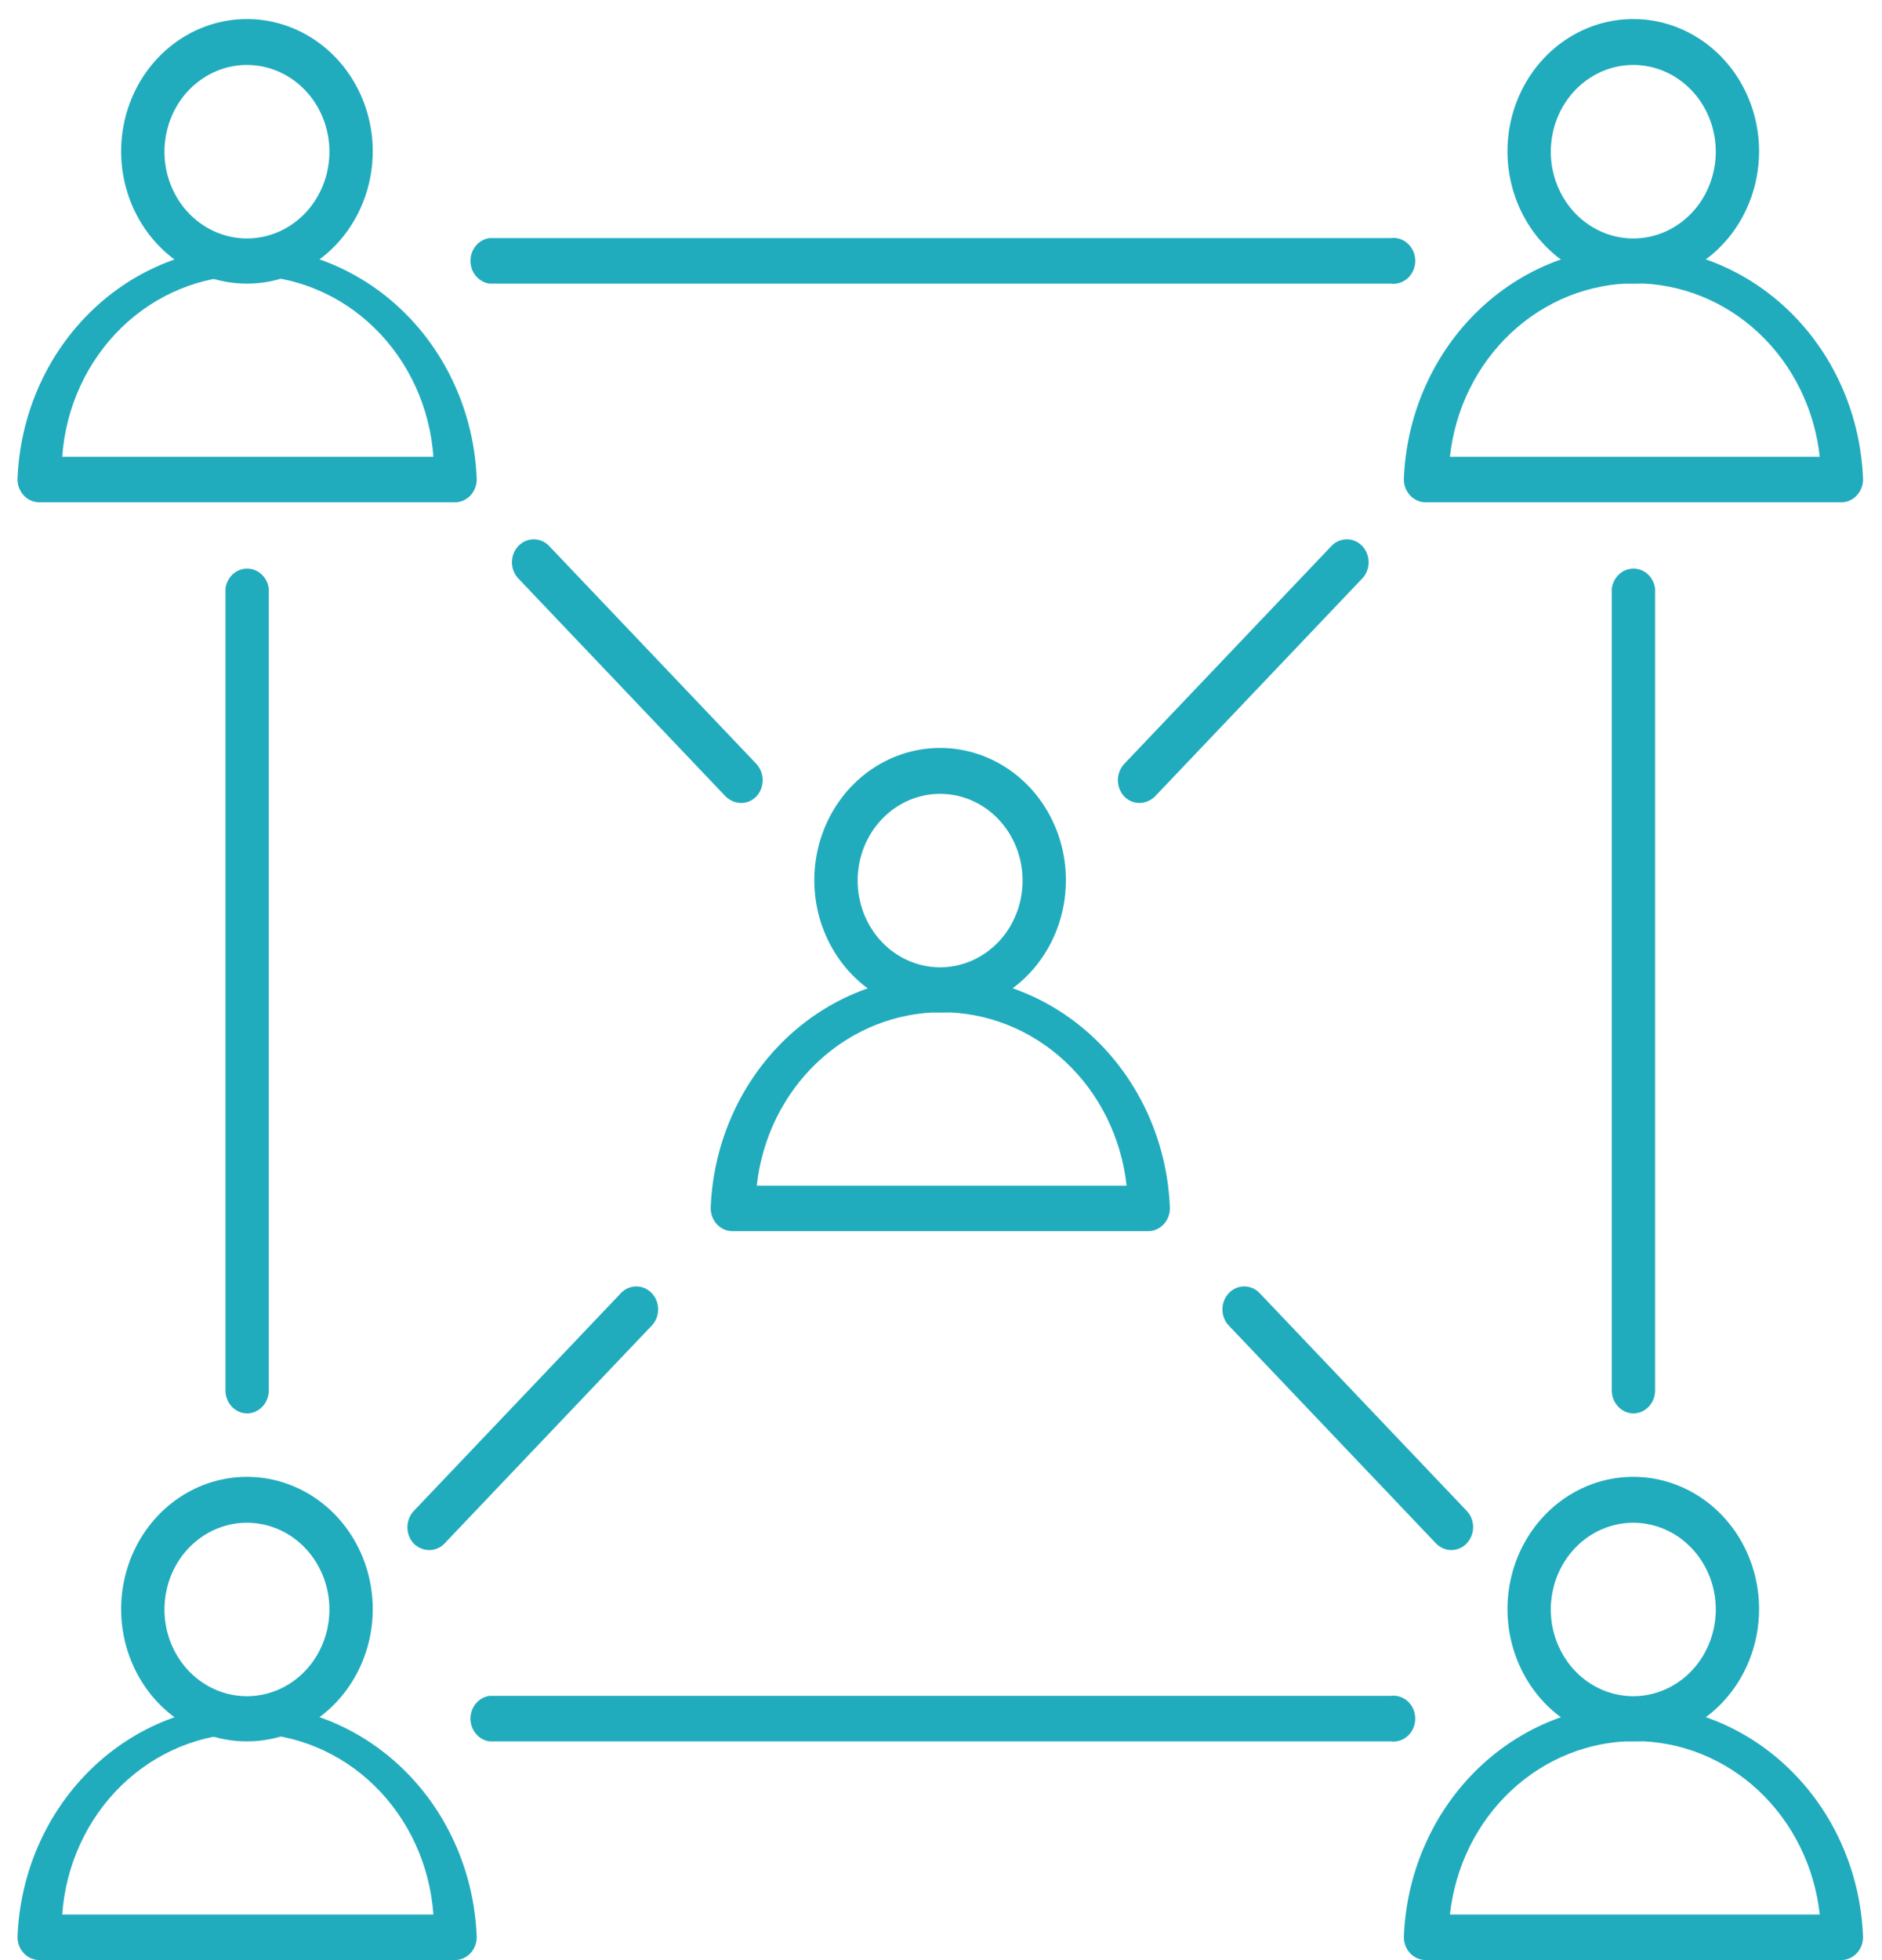
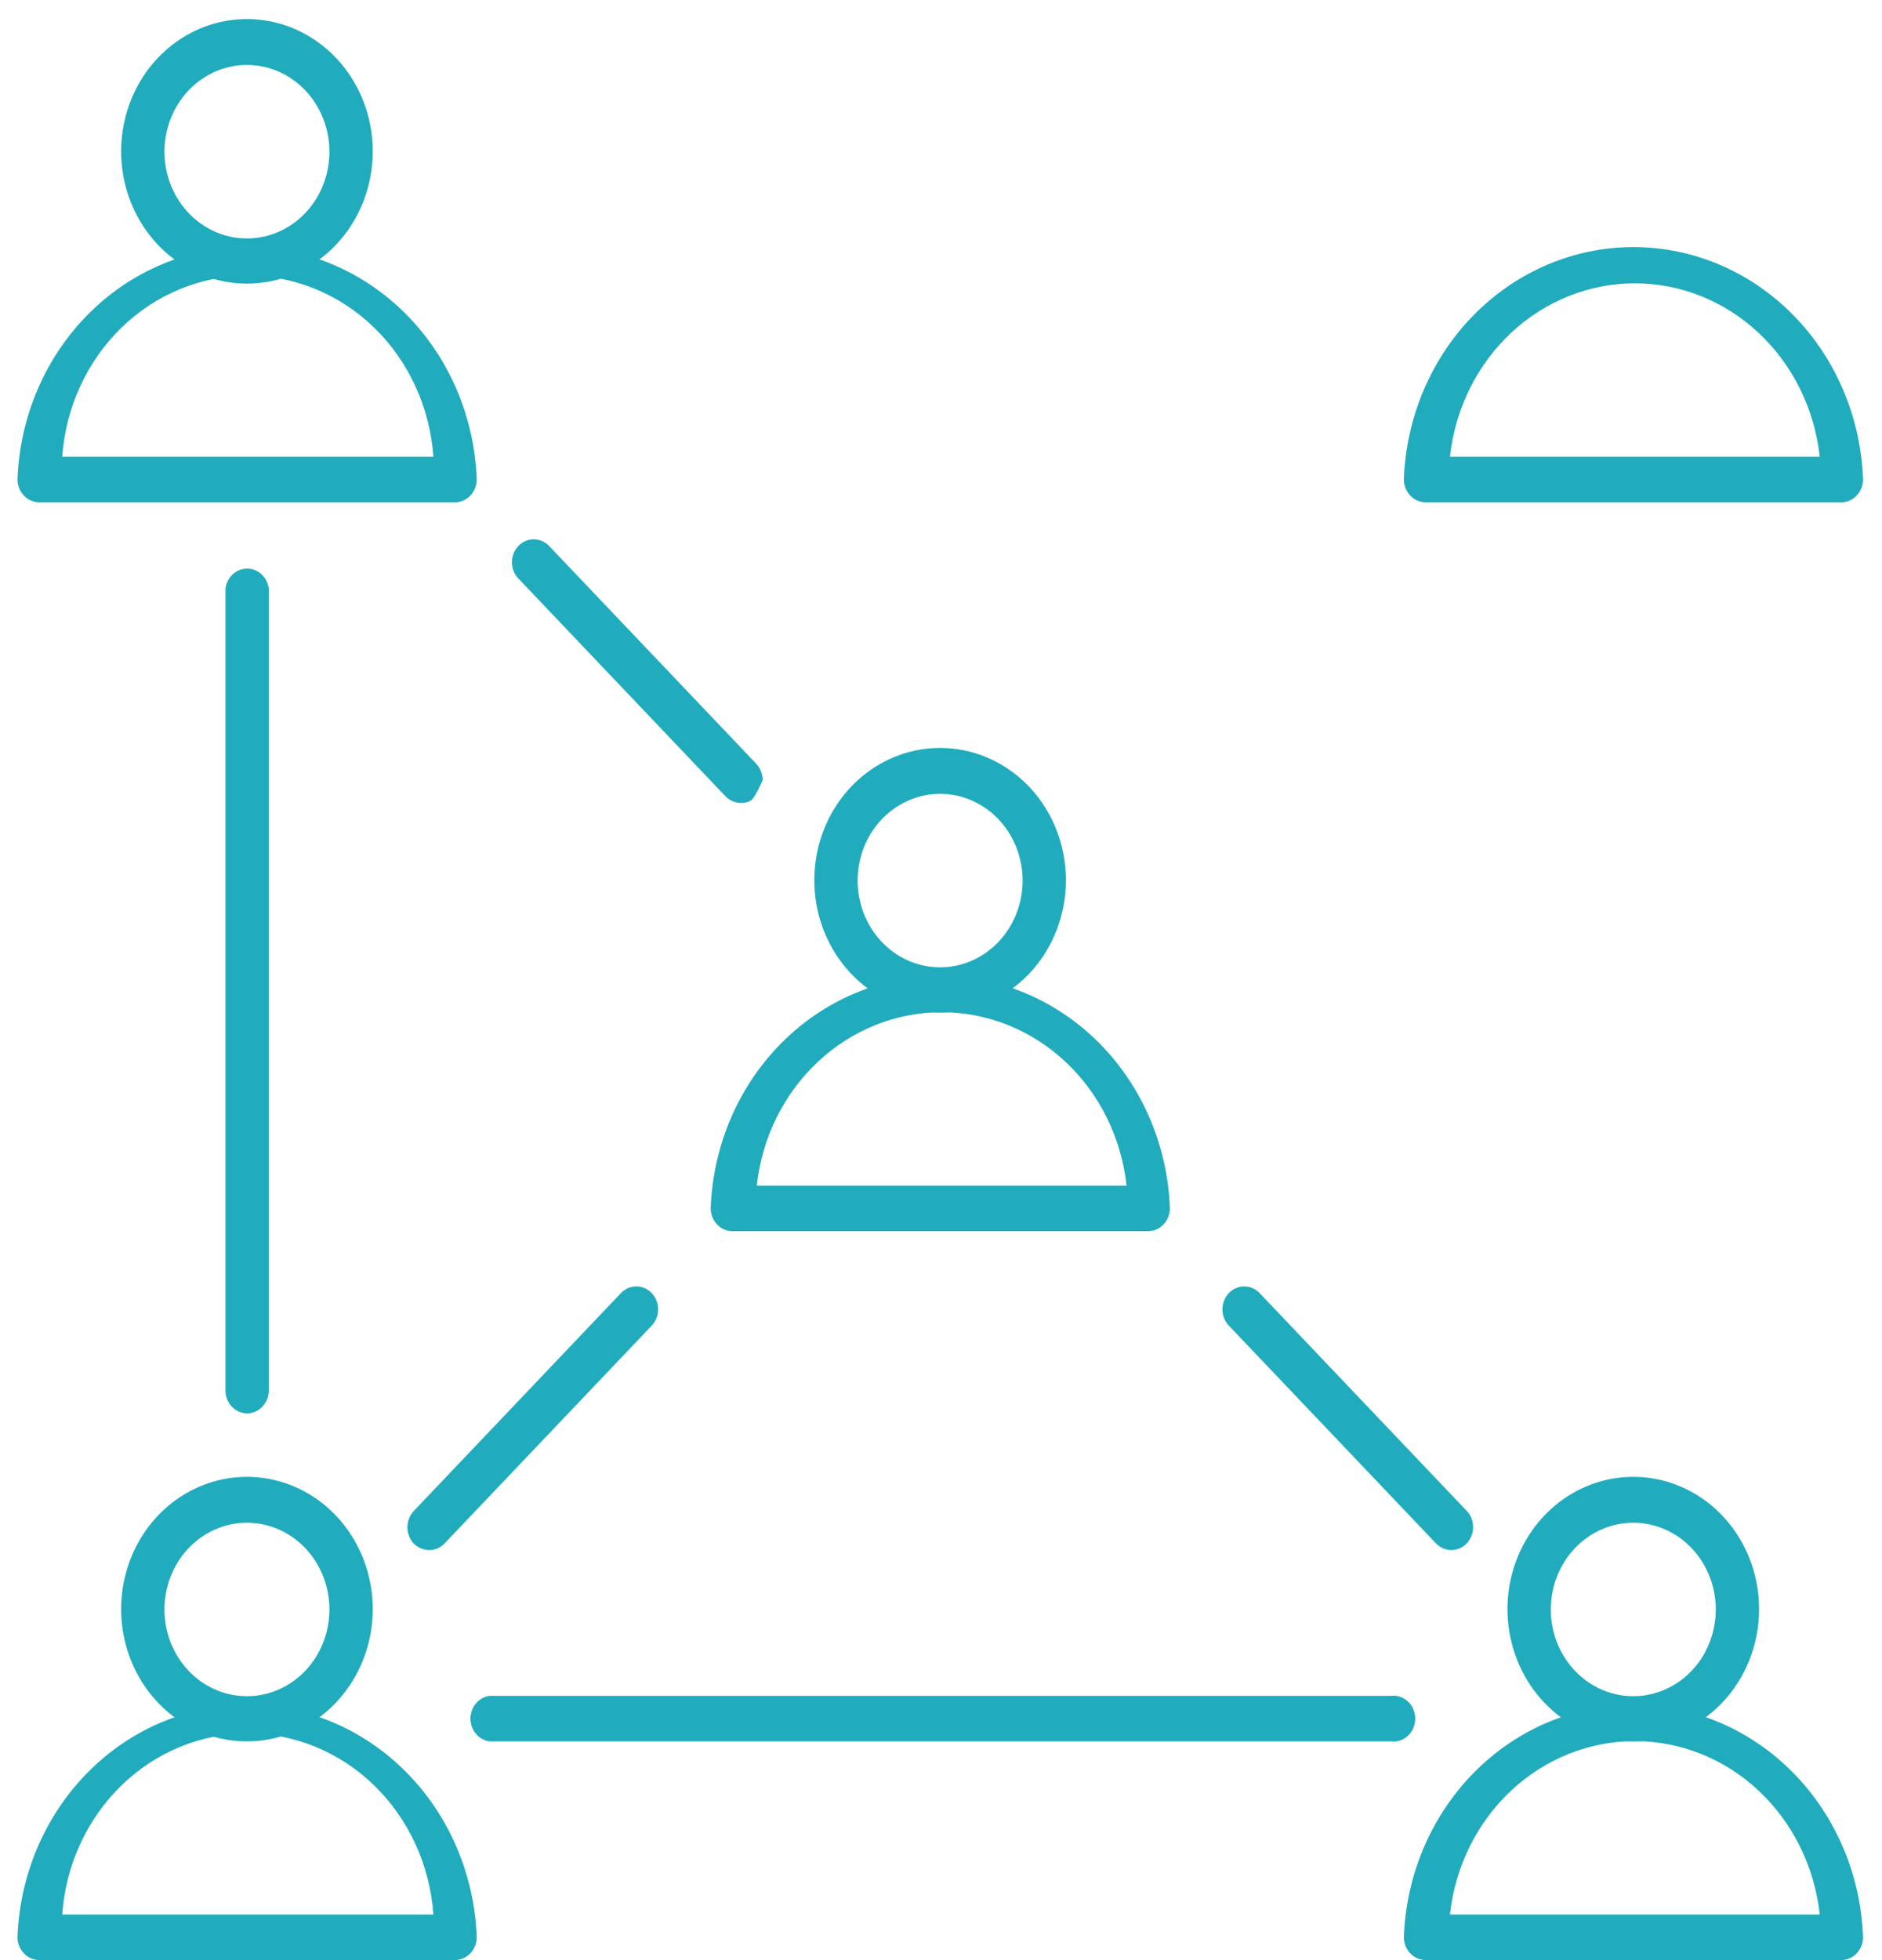
<svg xmlns="http://www.w3.org/2000/svg" width="97" height="101" viewBox="0 0 97 101" fill="none">
-   <path d="M84.181 72.831C83.885 72.826 83.604 72.699 83.397 72.478C83.189 72.257 83.073 71.959 83.073 71.648V30.333C83.108 30.048 83.24 29.785 83.446 29.595C83.651 29.404 83.916 29.299 84.19 29.299C84.464 29.299 84.728 29.404 84.934 29.595C85.139 29.785 85.272 30.048 85.306 30.333V71.648C85.306 71.803 85.277 71.957 85.221 72.101C85.164 72.244 85.081 72.375 84.977 72.484C84.872 72.594 84.748 72.682 84.611 72.741C84.475 72.8 84.329 72.831 84.181 72.831Z" fill="#21ACBE" />
  <path d="M12.728 72.831C12.432 72.826 12.151 72.699 11.943 72.478C11.736 72.257 11.62 71.959 11.62 71.648V30.333C11.655 30.048 11.787 29.785 11.992 29.595C12.198 29.404 12.463 29.299 12.737 29.299C13.011 29.299 13.275 29.404 13.481 29.595C13.686 29.785 13.819 30.048 13.853 30.333V71.648C13.853 71.962 13.735 72.263 13.523 72.484C13.312 72.706 13.026 72.831 12.728 72.831Z" fill="#21ACBE" />
  <path d="M71.676 89.732H25.232C24.96 89.696 24.71 89.557 24.529 89.341C24.348 89.125 24.248 88.847 24.248 88.559C24.248 88.271 24.348 87.993 24.529 87.776C24.71 87.56 24.96 87.421 25.232 87.385H71.676C71.835 87.364 71.996 87.378 72.148 87.428C72.301 87.477 72.442 87.56 72.562 87.671C72.682 87.782 72.778 87.919 72.844 88.072C72.909 88.225 72.943 88.391 72.943 88.559C72.943 88.727 72.909 88.892 72.844 89.046C72.778 89.199 72.682 89.335 72.562 89.446C72.442 89.557 72.301 89.64 72.148 89.689C71.996 89.739 71.835 89.753 71.676 89.732Z" fill="#21ACBE" />
-   <path d="M71.676 14.615H25.232C24.96 14.579 24.71 14.44 24.529 14.224C24.348 14.008 24.248 13.729 24.248 13.441C24.248 13.153 24.348 12.875 24.529 12.659C24.71 12.443 24.96 12.304 25.232 12.268H71.676C71.835 12.247 71.996 12.261 72.148 12.31C72.301 12.36 72.442 12.443 72.562 12.554C72.682 12.665 72.778 12.801 72.844 12.954C72.909 13.107 72.943 13.274 72.943 13.441C72.943 13.609 72.909 13.775 72.844 13.928C72.778 14.081 72.682 14.218 72.562 14.329C72.442 14.44 72.301 14.523 72.148 14.572C71.996 14.622 71.835 14.636 71.676 14.615Z" fill="#21ACBE" />
-   <path d="M58.726 41.376C58.58 41.376 58.436 41.347 58.301 41.289C58.166 41.231 58.043 41.145 57.94 41.038C57.733 40.813 57.618 40.514 57.618 40.202C57.618 39.89 57.733 39.59 57.94 39.366L68.658 28.099C68.872 27.893 69.153 27.783 69.442 27.79C69.731 27.797 70.007 27.921 70.212 28.136C70.416 28.352 70.534 28.641 70.541 28.945C70.548 29.25 70.442 29.545 70.248 29.77L59.53 41.038C59.312 41.253 59.025 41.374 58.726 41.376Z" fill="#21ACBE" />
  <path d="M22.124 79.873C21.825 79.872 21.538 79.751 21.32 79.535C21.114 79.311 20.998 79.011 20.998 78.7C20.998 78.388 21.114 78.088 21.32 77.864L32.038 66.596C32.252 66.391 32.533 66.281 32.822 66.288C33.112 66.295 33.387 66.419 33.592 66.634C33.797 66.849 33.915 67.139 33.921 67.443C33.928 67.748 33.823 68.043 33.628 68.268L22.91 79.535C22.806 79.643 22.684 79.729 22.549 79.787C22.414 79.845 22.27 79.874 22.124 79.873Z" fill="#21ACBE" />
-   <path d="M38.201 41.376C37.902 41.374 37.614 41.253 37.397 41.038L26.679 29.77C26.484 29.545 26.379 29.25 26.386 28.945C26.392 28.641 26.51 28.352 26.715 28.136C26.919 27.921 27.195 27.797 27.485 27.79C27.774 27.783 28.055 27.893 28.269 28.099L38.987 39.366C39.193 39.59 39.308 39.89 39.308 40.202C39.308 40.514 39.193 40.813 38.987 41.038C38.883 41.145 38.761 41.231 38.626 41.289C38.491 41.347 38.346 41.376 38.201 41.376Z" fill="#21ACBE" />
+   <path d="M38.201 41.376C37.902 41.374 37.614 41.253 37.397 41.038L26.679 29.77C26.484 29.545 26.379 29.25 26.386 28.945C26.392 28.641 26.51 28.352 26.715 28.136C26.919 27.921 27.195 27.797 27.485 27.79C27.774 27.783 28.055 27.893 28.269 28.099L38.987 39.366C39.193 39.59 39.308 39.89 39.308 40.202C38.883 41.145 38.761 41.231 38.626 41.289C38.491 41.347 38.346 41.376 38.201 41.376Z" fill="#21ACBE" />
  <path d="M74.82 79.873C74.521 79.876 74.232 79.754 74.016 79.535L63.298 68.268C63.103 68.043 62.998 67.748 63.005 67.443C63.012 67.139 63.13 66.849 63.334 66.634C63.539 66.419 63.815 66.295 64.104 66.288C64.394 66.281 64.674 66.391 64.888 66.596L75.606 77.864C75.76 78.029 75.864 78.238 75.906 78.465C75.948 78.692 75.925 78.927 75.842 79.14C75.758 79.354 75.617 79.537 75.436 79.668C75.254 79.798 75.04 79.869 74.82 79.873Z" fill="#21ACBE" />
  <path d="M12.727 14.615C11.445 14.615 10.191 14.215 9.125 13.466C8.059 12.717 7.228 11.652 6.737 10.407C6.246 9.161 6.118 7.791 6.368 6.468C6.618 5.146 7.236 3.931 8.142 2.978C9.049 2.024 10.205 1.375 11.463 1.112C12.72 0.849 14.024 0.984 15.209 1.5C16.394 2.016 17.407 2.89 18.119 4.011C18.832 5.132 19.212 6.45 19.212 7.798C19.212 9.606 18.529 11.34 17.313 12.618C16.097 13.897 14.447 14.615 12.727 14.615ZM12.727 3.347C11.886 3.347 11.063 3.61 10.364 4.102C9.664 4.594 9.119 5.293 8.798 6.111C8.477 6.929 8.394 7.828 8.559 8.696C8.725 9.563 9.131 10.36 9.728 10.984C10.324 11.608 11.083 12.032 11.909 12.203C12.735 12.373 13.59 12.282 14.367 11.941C15.143 11.6 15.806 11.024 16.271 10.286C16.736 9.549 16.983 8.683 16.979 7.798C16.974 6.616 16.524 5.484 15.727 4.65C14.931 3.816 13.852 3.347 12.727 3.347Z" fill="#21ACBE" />
  <path d="M23.446 25.883H2.01C1.714 25.878 1.433 25.751 1.226 25.529C1.018 25.308 0.902 25.01 0.902 24.699C1.021 21.483 2.32 18.441 4.526 16.21C6.733 13.979 9.675 12.732 12.737 12.732C15.798 12.732 18.741 13.979 20.947 16.21C23.154 18.441 24.452 21.483 24.571 24.699C24.571 24.855 24.542 25.009 24.485 25.152C24.429 25.296 24.346 25.426 24.242 25.536C24.137 25.646 24.013 25.733 23.877 25.793C23.74 25.852 23.594 25.883 23.446 25.883ZM3.207 23.535H22.338C22.157 20.998 21.071 18.627 19.297 16.896C17.523 15.165 15.193 14.204 12.773 14.204C10.352 14.204 8.022 15.165 6.248 16.896C4.474 18.627 3.387 20.998 3.207 23.535Z" fill="#21ACBE" />
-   <path d="M84.181 14.615C82.899 14.615 81.645 14.215 80.579 13.466C79.512 12.717 78.681 11.652 78.19 10.407C77.7 9.161 77.571 7.791 77.821 6.468C78.072 5.146 78.689 3.931 79.596 2.978C80.503 2.024 81.658 1.375 82.916 1.112C84.174 0.849 85.478 0.984 86.663 1.5C87.847 2.016 88.86 2.89 89.573 4.011C90.285 5.132 90.665 6.45 90.665 7.798C90.665 9.606 89.982 11.34 88.766 12.618C87.55 13.897 85.901 14.615 84.181 14.615ZM84.181 3.347C83.34 3.347 82.517 3.61 81.817 4.102C81.118 4.594 80.573 5.293 80.252 6.111C79.93 6.929 79.847 7.828 80.013 8.696C80.178 9.563 80.585 10.36 81.181 10.984C81.778 11.608 82.537 12.032 83.363 12.203C84.189 12.373 85.044 12.282 85.82 11.941C86.597 11.6 87.26 11.024 87.725 10.286C88.19 9.549 88.436 8.683 88.433 7.798C88.428 6.616 87.978 5.484 87.181 4.65C86.384 3.816 85.306 3.347 84.181 3.347Z" fill="#21ACBE" />
  <path d="M94.899 25.883H73.463C73.168 25.878 72.886 25.751 72.679 25.529C72.472 25.308 72.355 25.01 72.356 24.699C72.474 21.483 73.773 18.441 75.98 16.21C78.186 13.979 81.129 12.732 84.19 12.732C87.251 12.732 90.194 13.979 92.4 16.21C94.607 18.441 95.905 21.483 96.024 24.699C96.024 24.855 95.995 25.009 95.939 25.152C95.882 25.296 95.799 25.426 95.695 25.536C95.59 25.646 95.466 25.733 95.33 25.793C95.193 25.852 95.047 25.883 94.899 25.883ZM74.66 23.535H93.791C93.523 21.076 92.403 18.806 90.646 17.158C88.889 15.511 86.616 14.6 84.261 14.6C81.907 14.6 79.634 15.511 77.877 17.158C76.119 18.806 75 21.076 74.731 23.535H74.66Z" fill="#21ACBE" />
  <path d="M48.455 52.174C47.172 52.174 45.918 51.774 44.852 51.025C43.786 50.276 42.955 49.211 42.464 47.965C41.973 46.72 41.845 45.349 42.095 44.027C42.345 42.704 42.963 41.49 43.869 40.536C44.776 39.583 45.932 38.934 47.19 38.671C48.447 38.408 49.751 38.543 50.936 39.059C52.121 39.575 53.134 40.448 53.846 41.569C54.559 42.691 54.939 44.008 54.939 45.357C54.939 47.165 54.256 48.899 53.04 50.177C51.824 51.455 50.174 52.174 48.455 52.174ZM48.455 40.906C47.613 40.906 46.79 41.169 46.091 41.661C45.391 42.153 44.846 42.852 44.525 43.669C44.204 44.487 44.121 45.387 44.286 46.254C44.452 47.122 44.858 47.918 45.455 48.542C46.051 49.167 46.81 49.591 47.636 49.761C48.462 49.932 49.317 49.84 50.094 49.499C50.87 49.158 51.533 48.582 51.998 47.845C52.463 47.107 52.71 46.242 52.706 45.357C52.701 44.175 52.251 43.043 51.455 42.208C50.658 41.374 49.579 40.906 48.455 40.906Z" fill="#21ACBE" />
  <path d="M59.172 63.441H37.736C37.441 63.436 37.159 63.31 36.952 63.088C36.745 62.867 36.629 62.569 36.629 62.258C36.748 59.042 38.047 56 40.253 53.768C42.459 51.537 45.402 50.291 48.463 50.291C51.525 50.291 54.467 51.537 56.674 53.768C58.88 56 60.179 59.042 60.298 62.258C60.298 62.572 60.179 62.873 59.968 63.095C59.757 63.317 59.471 63.441 59.172 63.441ZM38.933 61.094H58.065C57.796 58.635 56.677 56.365 54.919 54.717C53.162 53.069 50.89 52.159 48.535 52.159C46.18 52.159 43.907 53.069 42.15 54.717C40.393 56.365 39.273 58.635 39.005 61.094H38.933Z" fill="#21ACBE" />
  <path d="M12.727 89.732C11.445 89.732 10.191 89.333 9.125 88.584C8.059 87.835 7.228 86.77 6.737 85.524C6.246 84.279 6.118 82.908 6.368 81.586C6.618 80.263 7.236 79.049 8.142 78.095C9.049 77.142 10.205 76.493 11.463 76.23C12.72 75.967 14.024 76.102 15.209 76.618C16.394 77.133 17.407 78.007 18.119 79.128C18.832 80.249 19.212 81.567 19.212 82.915C19.212 84.724 18.529 86.457 17.313 87.736C16.097 89.014 14.447 89.732 12.727 89.732ZM12.727 78.465C11.886 78.465 11.063 78.728 10.364 79.219C9.664 79.711 9.119 80.41 8.798 81.228C8.477 82.046 8.394 82.946 8.559 83.813C8.725 84.681 9.131 85.477 9.728 86.101C10.324 86.726 11.083 87.15 11.909 87.32C12.735 87.49 13.59 87.399 14.367 87.058C15.143 86.717 15.806 86.141 16.271 85.404C16.736 84.666 16.983 83.8 16.979 82.915C16.974 81.733 16.524 80.601 15.727 79.767C14.931 78.933 13.852 78.465 12.727 78.465Z" fill="#21ACBE" />
  <path d="M23.446 101H2.01C1.714 100.995 1.433 100.868 1.226 100.647C1.018 100.426 0.902 100.127 0.902 99.817C1.021 96.601 2.32 93.558 4.526 91.327C6.733 89.096 9.675 87.85 12.737 87.85C15.798 87.85 18.741 89.096 20.947 91.327C23.154 93.558 24.452 96.601 24.571 99.817C24.571 99.972 24.542 100.126 24.485 100.27C24.429 100.413 24.346 100.544 24.242 100.653C24.137 100.763 24.013 100.85 23.877 100.91C23.74 100.969 23.594 101 23.446 101ZM3.207 98.653H22.338C22.157 96.115 21.071 93.744 19.297 92.013C17.523 90.283 15.193 89.321 12.773 89.321C10.352 89.321 8.022 90.283 6.248 92.013C4.474 93.744 3.387 96.115 3.207 98.653Z" fill="#21ACBE" />
  <path d="M84.181 89.732C82.899 89.732 81.645 89.333 80.579 88.584C79.512 87.835 78.681 86.77 78.19 85.524C77.7 84.279 77.571 82.908 77.821 81.586C78.072 80.263 78.689 79.049 79.596 78.095C80.503 77.142 81.658 76.493 82.916 76.23C84.174 75.967 85.478 76.102 86.663 76.618C87.847 77.133 88.86 78.007 89.573 79.128C90.285 80.249 90.665 81.567 90.665 82.915C90.665 84.724 89.982 86.457 88.766 87.736C87.55 89.014 85.901 89.732 84.181 89.732ZM84.181 78.465C83.34 78.465 82.517 78.728 81.817 79.219C81.118 79.711 80.573 80.41 80.252 81.228C79.93 82.046 79.847 82.946 80.013 83.813C80.178 84.681 80.585 85.477 81.181 86.101C81.778 86.726 82.537 87.15 83.363 87.32C84.189 87.49 85.044 87.399 85.82 87.058C86.597 86.717 87.26 86.141 87.725 85.404C88.19 84.666 88.436 83.8 88.433 82.915C88.428 81.733 87.978 80.601 87.181 79.767C86.384 78.933 85.306 78.465 84.181 78.465Z" fill="#21ACBE" />
  <path d="M94.899 101H73.463C73.168 100.995 72.886 100.868 72.679 100.647C72.472 100.426 72.355 100.127 72.356 99.817C72.474 96.601 73.773 93.558 75.98 91.327C78.186 89.096 81.129 87.85 84.19 87.85C87.251 87.85 90.194 89.096 92.4 91.327C94.607 93.558 95.905 96.601 96.024 99.817C96.024 100.131 95.906 100.432 95.695 100.653C95.484 100.875 95.197 101 94.899 101ZM74.66 98.653H93.791C93.523 96.193 92.403 93.924 90.646 92.276C88.889 90.628 86.616 89.718 84.261 89.718C81.907 89.718 79.634 90.628 77.877 92.276C76.119 93.924 75 96.193 74.731 98.653H74.66Z" fill="#21ACBE" />
</svg>